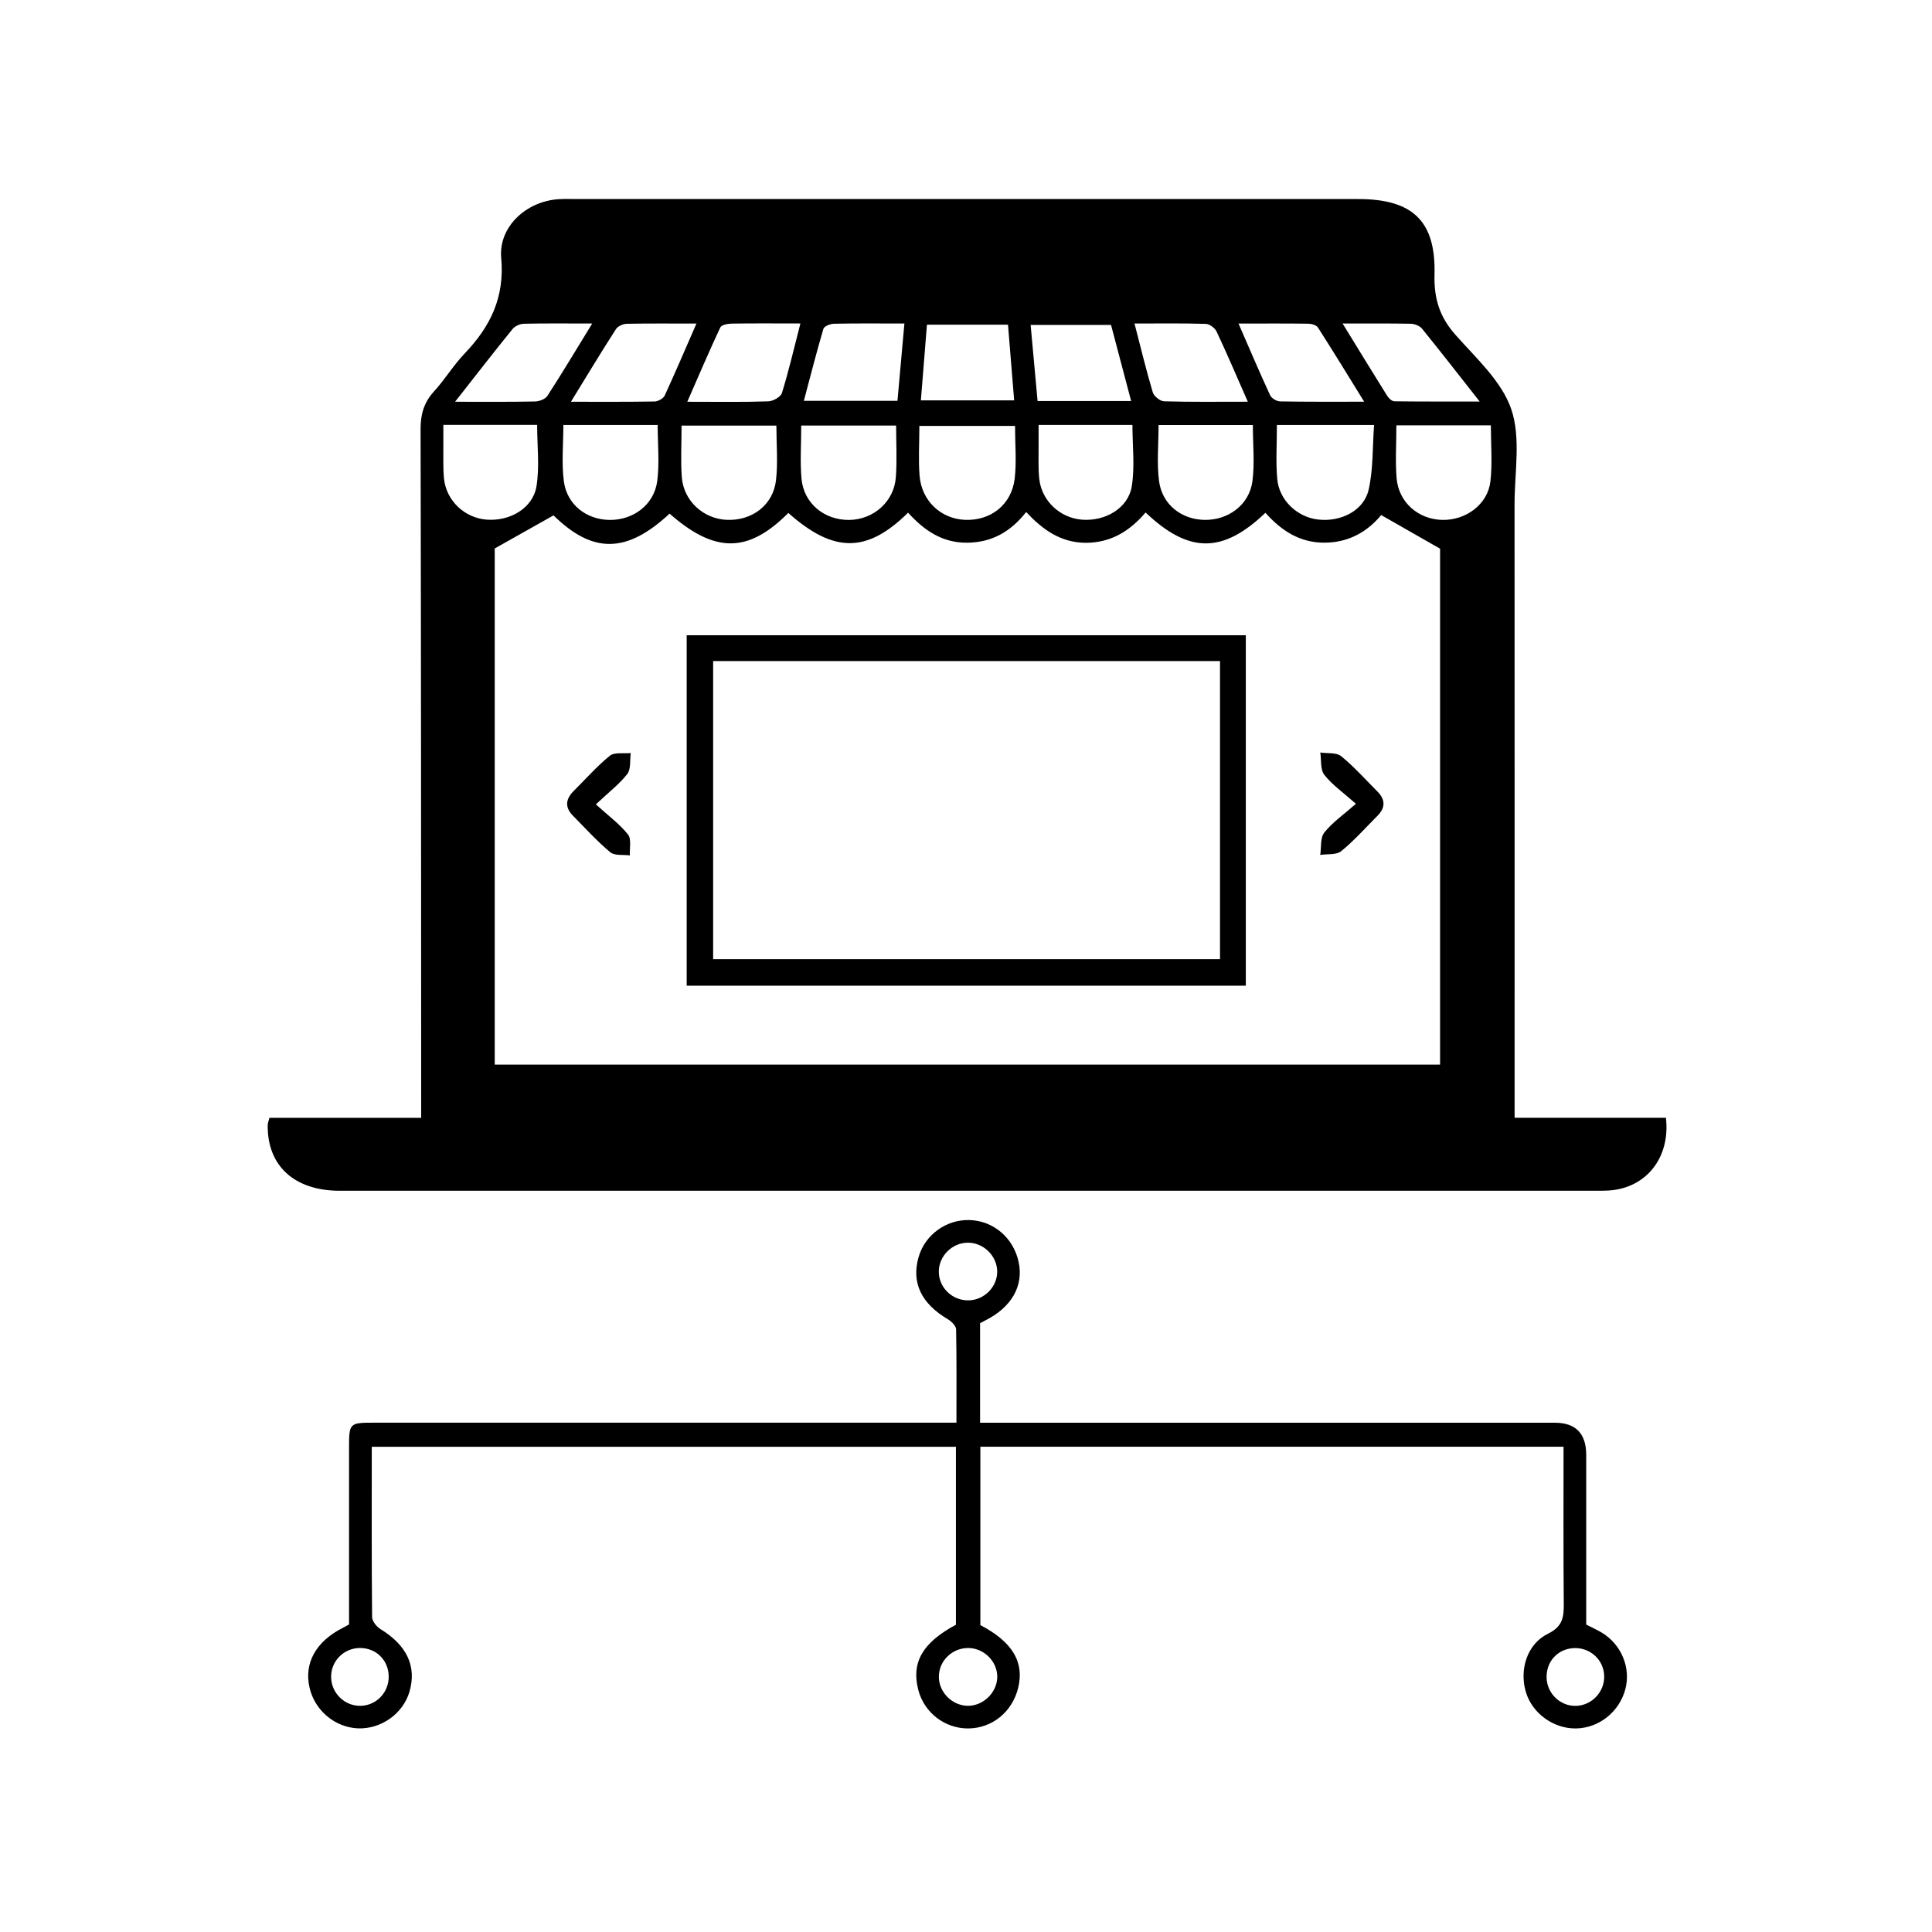
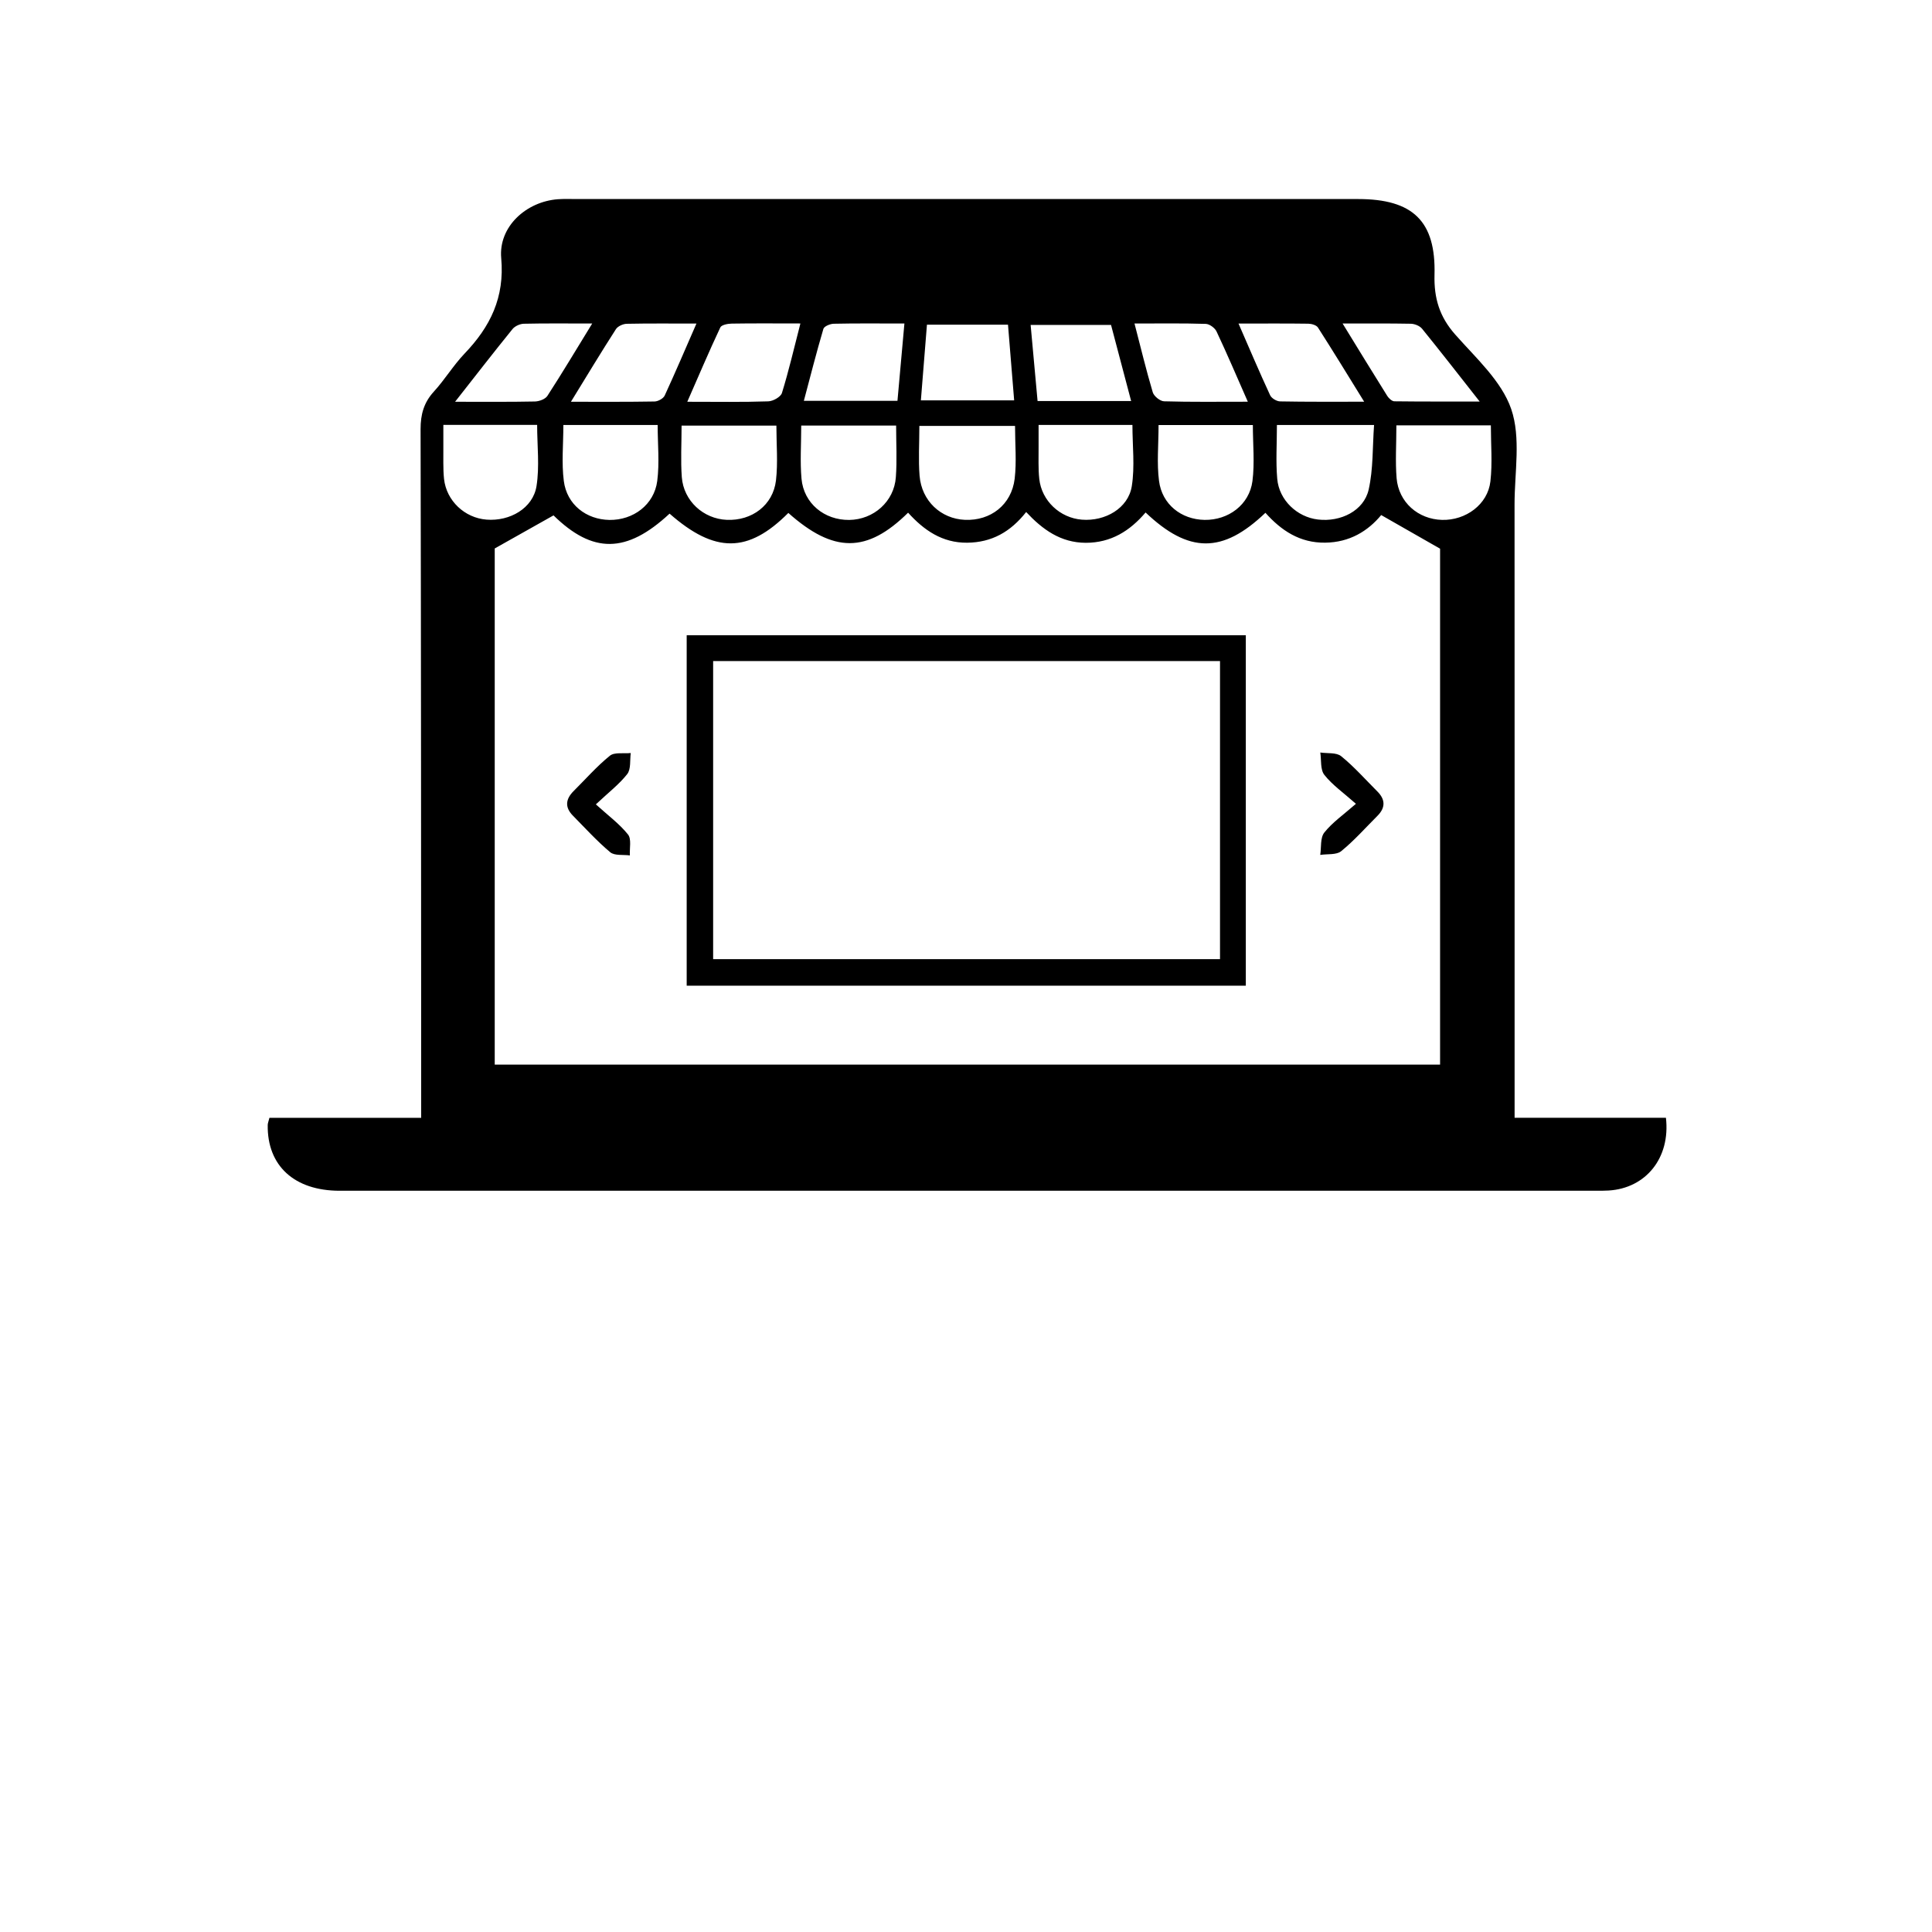
<svg xmlns="http://www.w3.org/2000/svg" width="42" height="42" viewBox="0 0 42 42" fill="none">
  <path d="M32.925 24.3H36.216C36.316 25.174 35.779 25.832 34.97 25.881C34.875 25.887 34.779 25.886 34.684 25.886C25.584 25.886 16.484 25.886 7.384 25.886C6.398 25.886 5.807 25.342 5.82 24.457C5.82 24.419 5.837 24.382 5.857 24.301H9.156C9.156 24.098 9.156 23.939 9.156 23.779C9.154 18.962 9.154 14.146 9.143 9.33C9.143 9.01 9.213 8.753 9.43 8.515C9.669 8.254 9.855 7.943 10.098 7.688C10.659 7.103 10.973 6.467 10.896 5.611C10.835 4.929 11.438 4.382 12.129 4.331C12.264 4.321 12.401 4.327 12.538 4.327C18.2 4.327 23.861 4.327 29.523 4.327C30.712 4.327 31.217 4.804 31.185 5.976C31.172 6.484 31.294 6.885 31.632 7.269C32.082 7.78 32.642 8.282 32.852 8.891C33.067 9.516 32.925 10.266 32.925 10.962C32.927 15.233 32.926 19.504 32.926 23.774C32.926 23.933 32.926 24.093 32.926 24.301L32.925 24.3ZM10.756 23.144H31.306V11.928C30.846 11.666 30.445 11.436 30.026 11.197C29.74 11.543 29.34 11.792 28.806 11.797C28.257 11.804 27.853 11.533 27.509 11.148C26.578 12.038 25.844 12.034 24.904 11.141C24.563 11.541 24.154 11.8 23.603 11.8C23.057 11.798 22.663 11.511 22.308 11.131C21.968 11.563 21.559 11.793 21.026 11.798C20.482 11.804 20.083 11.524 19.741 11.145C18.845 12.029 18.121 12.025 17.138 11.151C16.264 12.028 15.543 12.032 14.556 11.166C13.617 12.04 12.882 12.036 12.033 11.204C11.609 11.443 11.204 11.67 10.755 11.923V23.144H10.756ZM25.186 9.24C25.186 9.674 25.146 10.069 25.196 10.453C25.261 10.966 25.681 11.293 26.185 11.302C26.703 11.31 27.159 10.975 27.227 10.459C27.278 10.064 27.236 9.656 27.236 9.24H25.186ZM12.247 9.239C12.247 9.656 12.206 10.063 12.257 10.457C12.322 10.969 12.745 11.295 13.25 11.303C13.767 11.309 14.221 10.973 14.288 10.455C14.339 10.06 14.297 9.654 14.297 9.239H12.247ZM22.066 9.259H19.986C19.986 9.643 19.963 9.996 19.991 10.344C20.036 10.89 20.455 11.279 20.978 11.301C21.535 11.324 21.989 10.974 22.058 10.408C22.102 10.037 22.066 9.656 22.066 9.258V9.259ZM16.878 9.252H14.817C14.817 9.644 14.795 10.011 14.822 10.374C14.862 10.89 15.291 11.279 15.799 11.301C16.346 11.325 16.806 10.982 16.869 10.444C16.914 10.058 16.878 9.662 16.878 9.252ZM27.759 9.239C27.759 9.652 27.733 10.034 27.766 10.409C27.806 10.874 28.2 11.242 28.652 11.294C29.146 11.352 29.648 11.104 29.753 10.646C29.855 10.196 29.836 9.719 29.871 9.239H27.76H27.759ZM9.638 9.238C9.638 9.424 9.637 9.571 9.638 9.718C9.641 9.95 9.629 10.183 9.653 10.412C9.705 10.887 10.102 11.259 10.576 11.296C11.085 11.337 11.586 11.048 11.663 10.569C11.732 10.139 11.677 9.69 11.677 9.237H9.637L9.638 9.238ZM19.481 9.251H17.418C17.418 9.654 17.391 10.034 17.424 10.408C17.474 10.945 17.922 11.309 18.462 11.303C18.992 11.296 19.438 10.903 19.475 10.373C19.502 10.01 19.481 9.644 19.481 9.251ZM22.578 9.238C22.578 9.424 22.577 9.571 22.578 9.718C22.58 9.95 22.568 10.183 22.593 10.412C22.645 10.887 23.042 11.259 23.518 11.297C24.026 11.338 24.527 11.049 24.604 10.57C24.673 10.14 24.618 9.691 24.618 9.238H22.578ZM30.356 9.247C30.356 9.663 30.331 10.032 30.361 10.396C30.406 10.919 30.828 11.288 31.348 11.302C31.864 11.316 32.342 10.967 32.4 10.466C32.446 10.068 32.41 9.661 32.41 9.247H30.356ZM21.913 7.058H20.151C20.106 7.617 20.064 8.152 20.019 8.704H22.047C22.001 8.146 21.958 7.62 21.913 7.058ZM19.661 7.033C19.102 7.033 18.613 7.027 18.126 7.038C18.047 7.039 17.917 7.093 17.9 7.149C17.749 7.66 17.618 8.176 17.475 8.714H19.51C19.559 8.161 19.609 7.624 19.661 7.033ZM24.59 8.718C24.433 8.127 24.292 7.591 24.153 7.064H22.405C22.458 7.636 22.506 8.173 22.556 8.718H24.59ZM17.4 7.032C16.858 7.032 16.383 7.027 15.908 7.035C15.822 7.036 15.685 7.062 15.659 7.118C15.415 7.637 15.191 8.164 14.941 8.734C15.586 8.734 16.144 8.744 16.701 8.725C16.806 8.722 16.973 8.629 16.999 8.542C17.147 8.063 17.26 7.574 17.4 7.032ZM27.127 8.734C26.88 8.173 26.673 7.686 26.447 7.207C26.411 7.129 26.294 7.043 26.212 7.041C25.71 7.025 25.208 7.033 24.663 7.033C24.8 7.559 24.917 8.048 25.06 8.528C25.085 8.613 25.22 8.722 25.306 8.724C25.888 8.741 26.471 8.733 27.127 8.733V8.734ZM26.924 7.033C27.163 7.581 27.379 8.091 27.611 8.591C27.641 8.658 27.753 8.725 27.829 8.726C28.408 8.737 28.986 8.733 29.656 8.733C29.294 8.147 28.978 7.63 28.651 7.12C28.617 7.068 28.514 7.038 28.442 7.037C27.955 7.03 27.467 7.034 26.924 7.034V7.033ZM12.411 8.734C13.071 8.734 13.65 8.738 14.229 8.728C14.305 8.727 14.42 8.664 14.45 8.599C14.681 8.097 14.898 7.589 15.14 7.034C14.594 7.034 14.107 7.029 13.621 7.039C13.542 7.042 13.431 7.092 13.39 7.155C13.069 7.654 12.763 8.162 12.411 8.735V8.734ZM29.187 7.033C29.536 7.601 29.844 8.107 30.159 8.609C30.192 8.66 30.26 8.723 30.311 8.724C30.899 8.731 31.489 8.729 32.167 8.729C31.708 8.145 31.317 7.642 30.916 7.148C30.866 7.085 30.757 7.041 30.674 7.038C30.204 7.029 29.733 7.033 29.187 7.033ZM9.893 8.734C10.543 8.734 11.086 8.739 11.629 8.728C11.722 8.726 11.854 8.677 11.9 8.606C12.223 8.108 12.527 7.598 12.874 7.033C12.328 7.033 11.855 7.027 11.384 7.038C11.302 7.041 11.194 7.09 11.143 7.152C10.742 7.646 10.351 8.151 9.893 8.734Z" fill="black" />
-   <path d="M8.082 31.451C8.082 32.701 8.077 33.927 8.089 35.152C8.089 35.243 8.187 35.364 8.272 35.416C8.843 35.765 9.063 36.224 8.901 36.778C8.762 37.254 8.285 37.592 7.783 37.573C7.282 37.552 6.846 37.187 6.73 36.692C6.604 36.154 6.869 35.68 7.462 35.383C7.498 35.364 7.533 35.344 7.588 35.314C7.588 34.041 7.588 32.758 7.588 31.476C7.588 30.934 7.594 30.928 8.138 30.928C12.178 30.928 16.217 30.928 20.257 30.928C20.418 30.928 20.579 30.928 20.792 30.928C20.792 30.229 20.798 29.565 20.785 28.901C20.784 28.825 20.684 28.725 20.605 28.679C20.027 28.337 19.809 27.884 19.97 27.326C20.109 26.843 20.571 26.507 21.077 26.523C21.596 26.538 22.03 26.907 22.144 27.433C22.257 27.953 21.991 28.42 21.418 28.706C21.382 28.724 21.346 28.744 21.306 28.765V30.929H21.804C25.803 30.929 29.801 30.929 33.8 30.929C34.255 30.929 34.483 31.163 34.483 31.631C34.483 32.86 34.483 34.087 34.483 35.317C34.604 35.38 34.716 35.429 34.82 35.491C35.249 35.749 35.457 36.256 35.333 36.724C35.2 37.219 34.757 37.569 34.256 37.575C33.771 37.58 33.311 37.247 33.172 36.787C33.025 36.297 33.196 35.738 33.655 35.514C33.966 35.361 33.997 35.163 33.995 34.875C33.985 33.745 33.99 32.612 33.99 31.451H21.312V35.328C22.006 35.691 22.272 36.129 22.134 36.693C22.006 37.217 21.567 37.573 21.045 37.575C20.537 37.576 20.091 37.231 19.963 36.738C19.808 36.14 20.054 35.71 20.781 35.321V31.452H8.082V31.451ZM21.035 27.015C20.696 27.019 20.41 27.306 20.409 27.642C20.408 27.998 20.711 28.283 21.072 28.268C21.412 28.254 21.69 27.959 21.678 27.625C21.666 27.29 21.371 27.01 21.035 27.015ZM21.034 37.083C21.367 37.088 21.666 36.806 21.679 36.472C21.692 36.14 21.413 35.842 21.074 35.827C20.713 35.811 20.409 36.098 20.41 36.453C20.41 36.787 20.699 37.077 21.035 37.083H21.034ZM8.45 36.443C8.446 36.091 8.179 35.826 7.827 35.826C7.482 35.826 7.203 36.099 7.198 36.442C7.193 36.799 7.49 37.094 7.846 37.083C8.186 37.073 8.455 36.788 8.45 36.443ZM34.264 37.084C34.603 37.073 34.877 36.785 34.874 36.445C34.871 36.087 34.569 35.808 34.207 35.829C33.856 35.849 33.608 36.127 33.622 36.481C33.636 36.823 33.925 37.095 34.264 37.084Z" fill="black" />
  <path d="M14.928 21.428V13.81H27.083V21.428H14.928ZM26.522 14.371H15.503V20.851H26.522V14.371Z" fill="black" />
  <path d="M29.479 17.476C29.204 17.232 28.964 17.065 28.79 16.845C28.7 16.731 28.727 16.524 28.702 16.359C28.857 16.382 29.052 16.355 29.156 16.439C29.439 16.669 29.684 16.947 29.943 17.206C30.119 17.382 30.121 17.56 29.943 17.737C29.683 17.997 29.439 18.274 29.156 18.504C29.052 18.589 28.855 18.561 28.701 18.585C28.726 18.42 28.699 18.213 28.789 18.099C28.964 17.879 29.204 17.713 29.478 17.473L29.479 17.476Z" fill="black" />
  <path d="M12.953 17.486C13.222 17.73 13.468 17.911 13.652 18.141C13.732 18.24 13.683 18.442 13.693 18.596C13.548 18.576 13.361 18.606 13.266 18.527C12.976 18.284 12.719 18 12.452 17.729C12.274 17.547 12.297 17.369 12.471 17.196C12.731 16.937 12.974 16.659 13.258 16.429C13.36 16.347 13.558 16.387 13.712 16.37C13.691 16.525 13.719 16.72 13.636 16.827C13.463 17.049 13.231 17.225 12.954 17.486H12.953Z" fill="black" />
</svg>